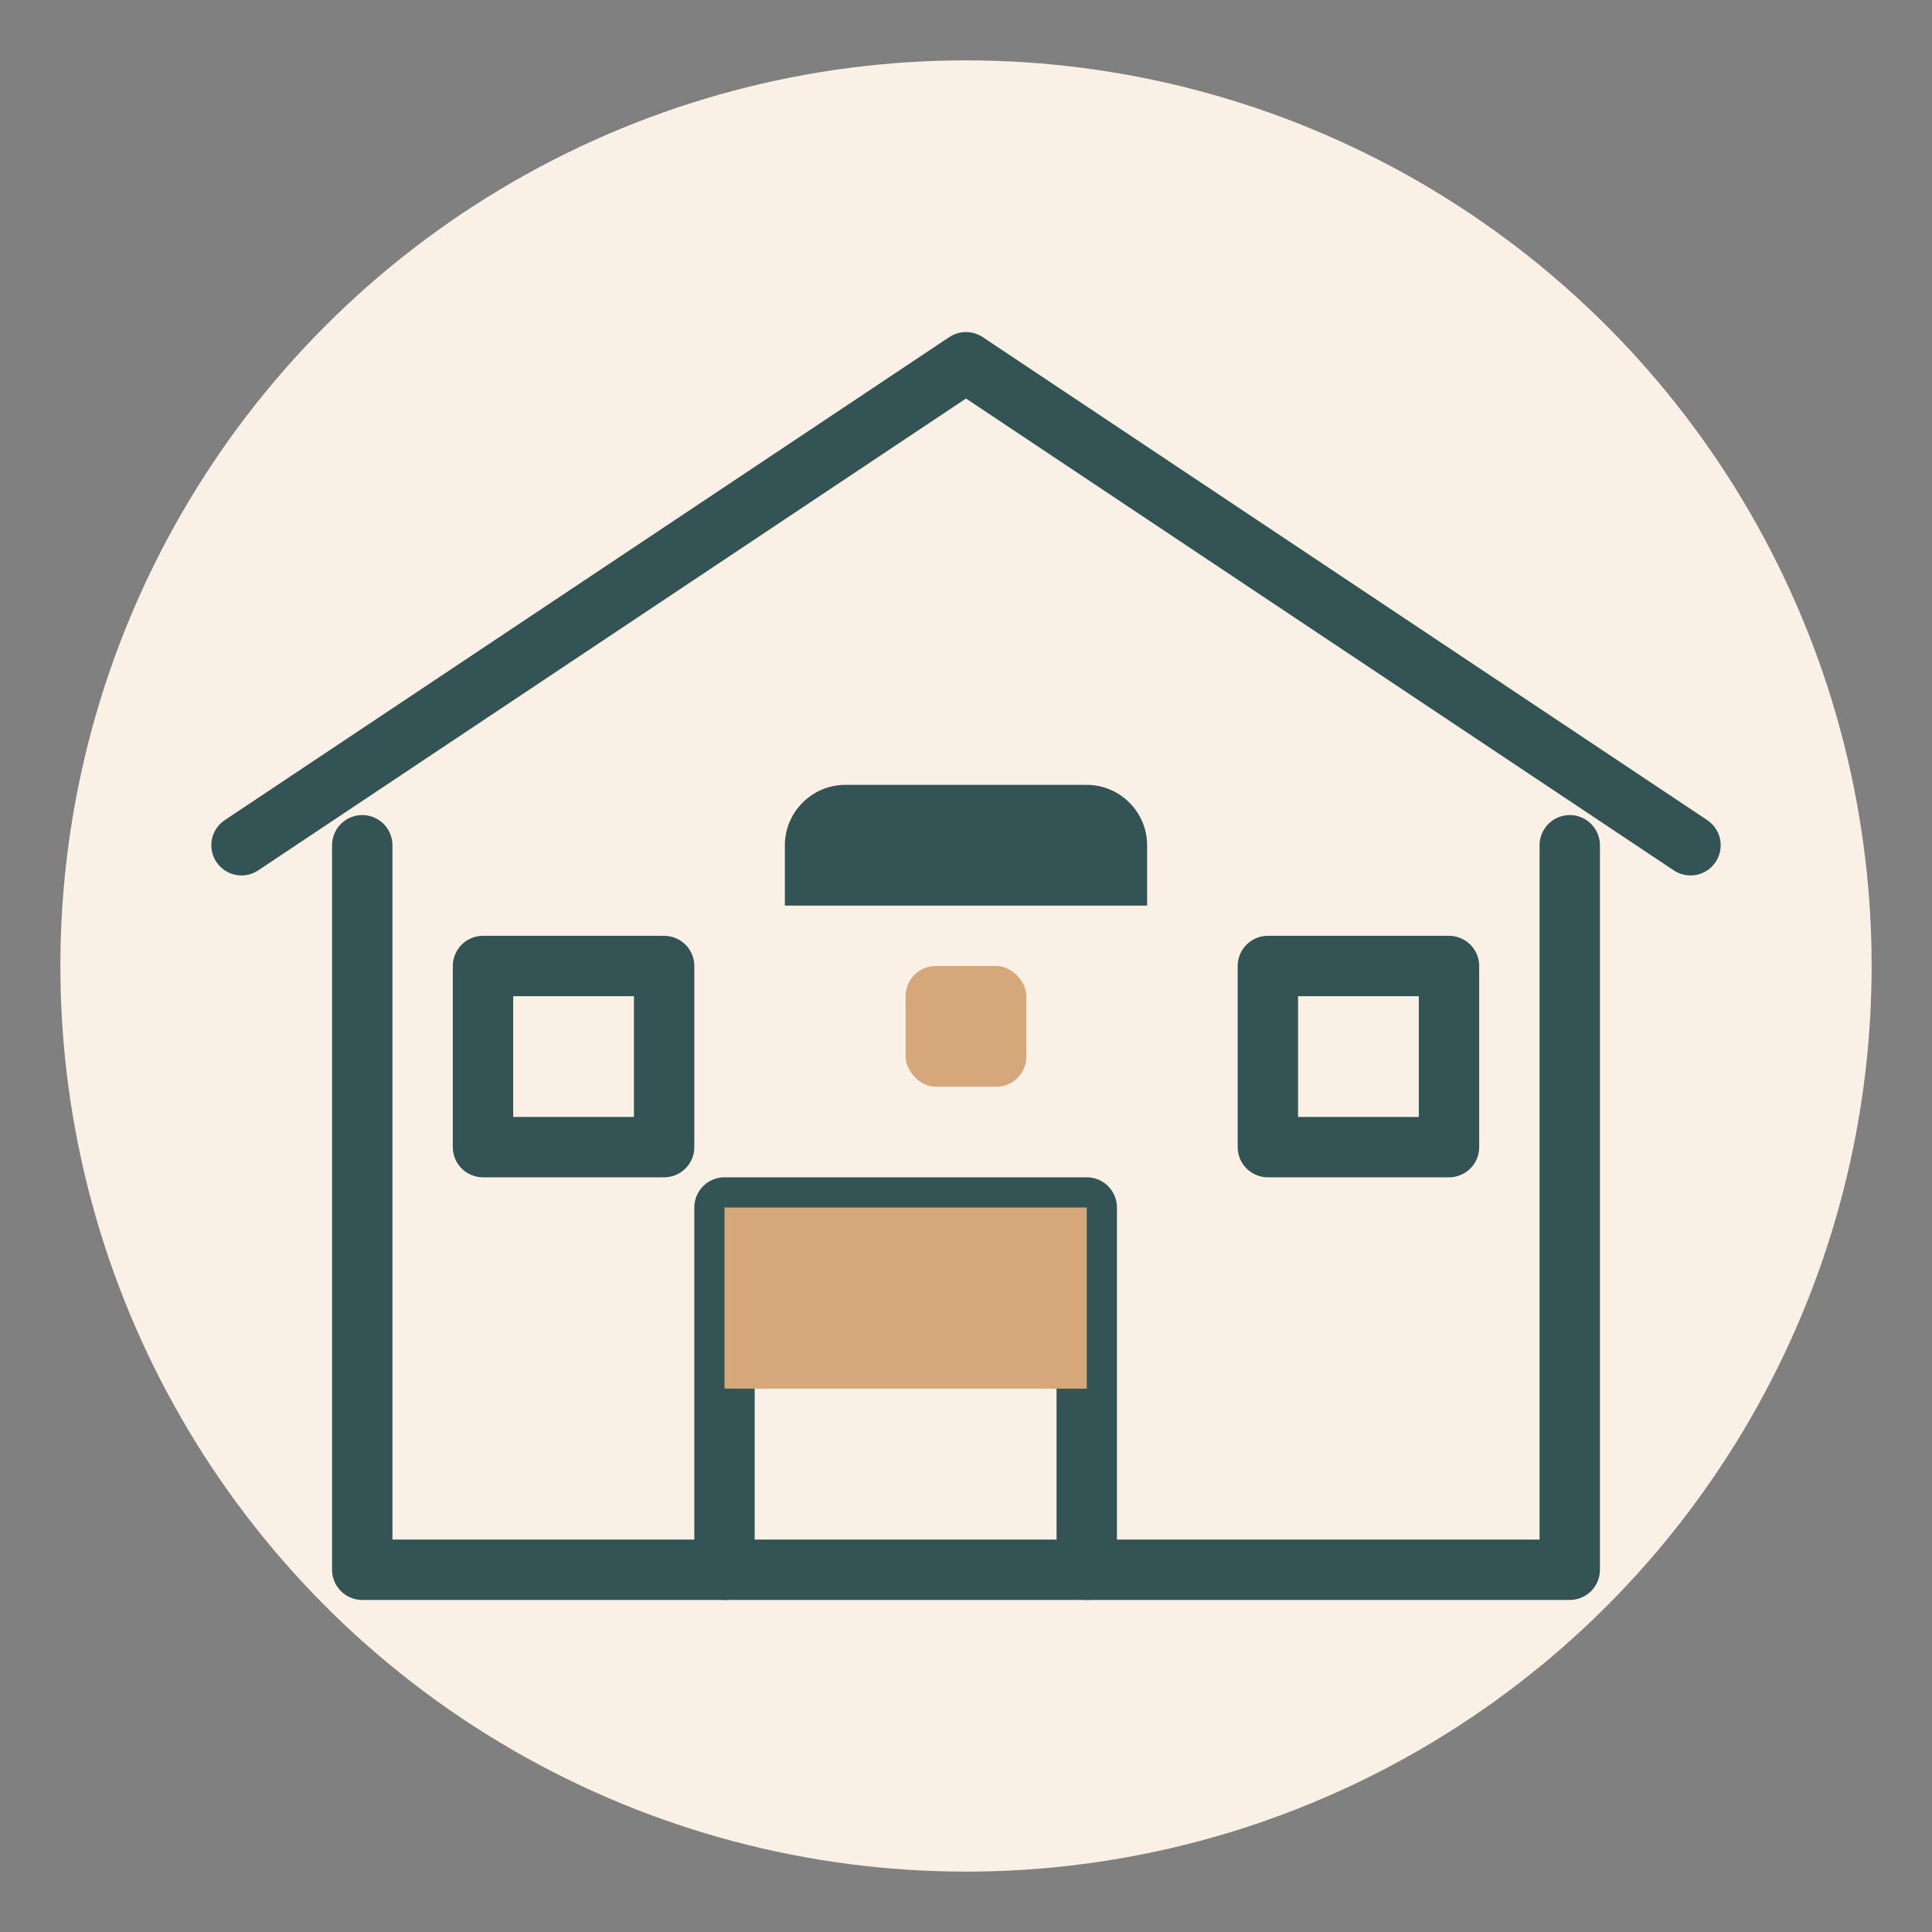
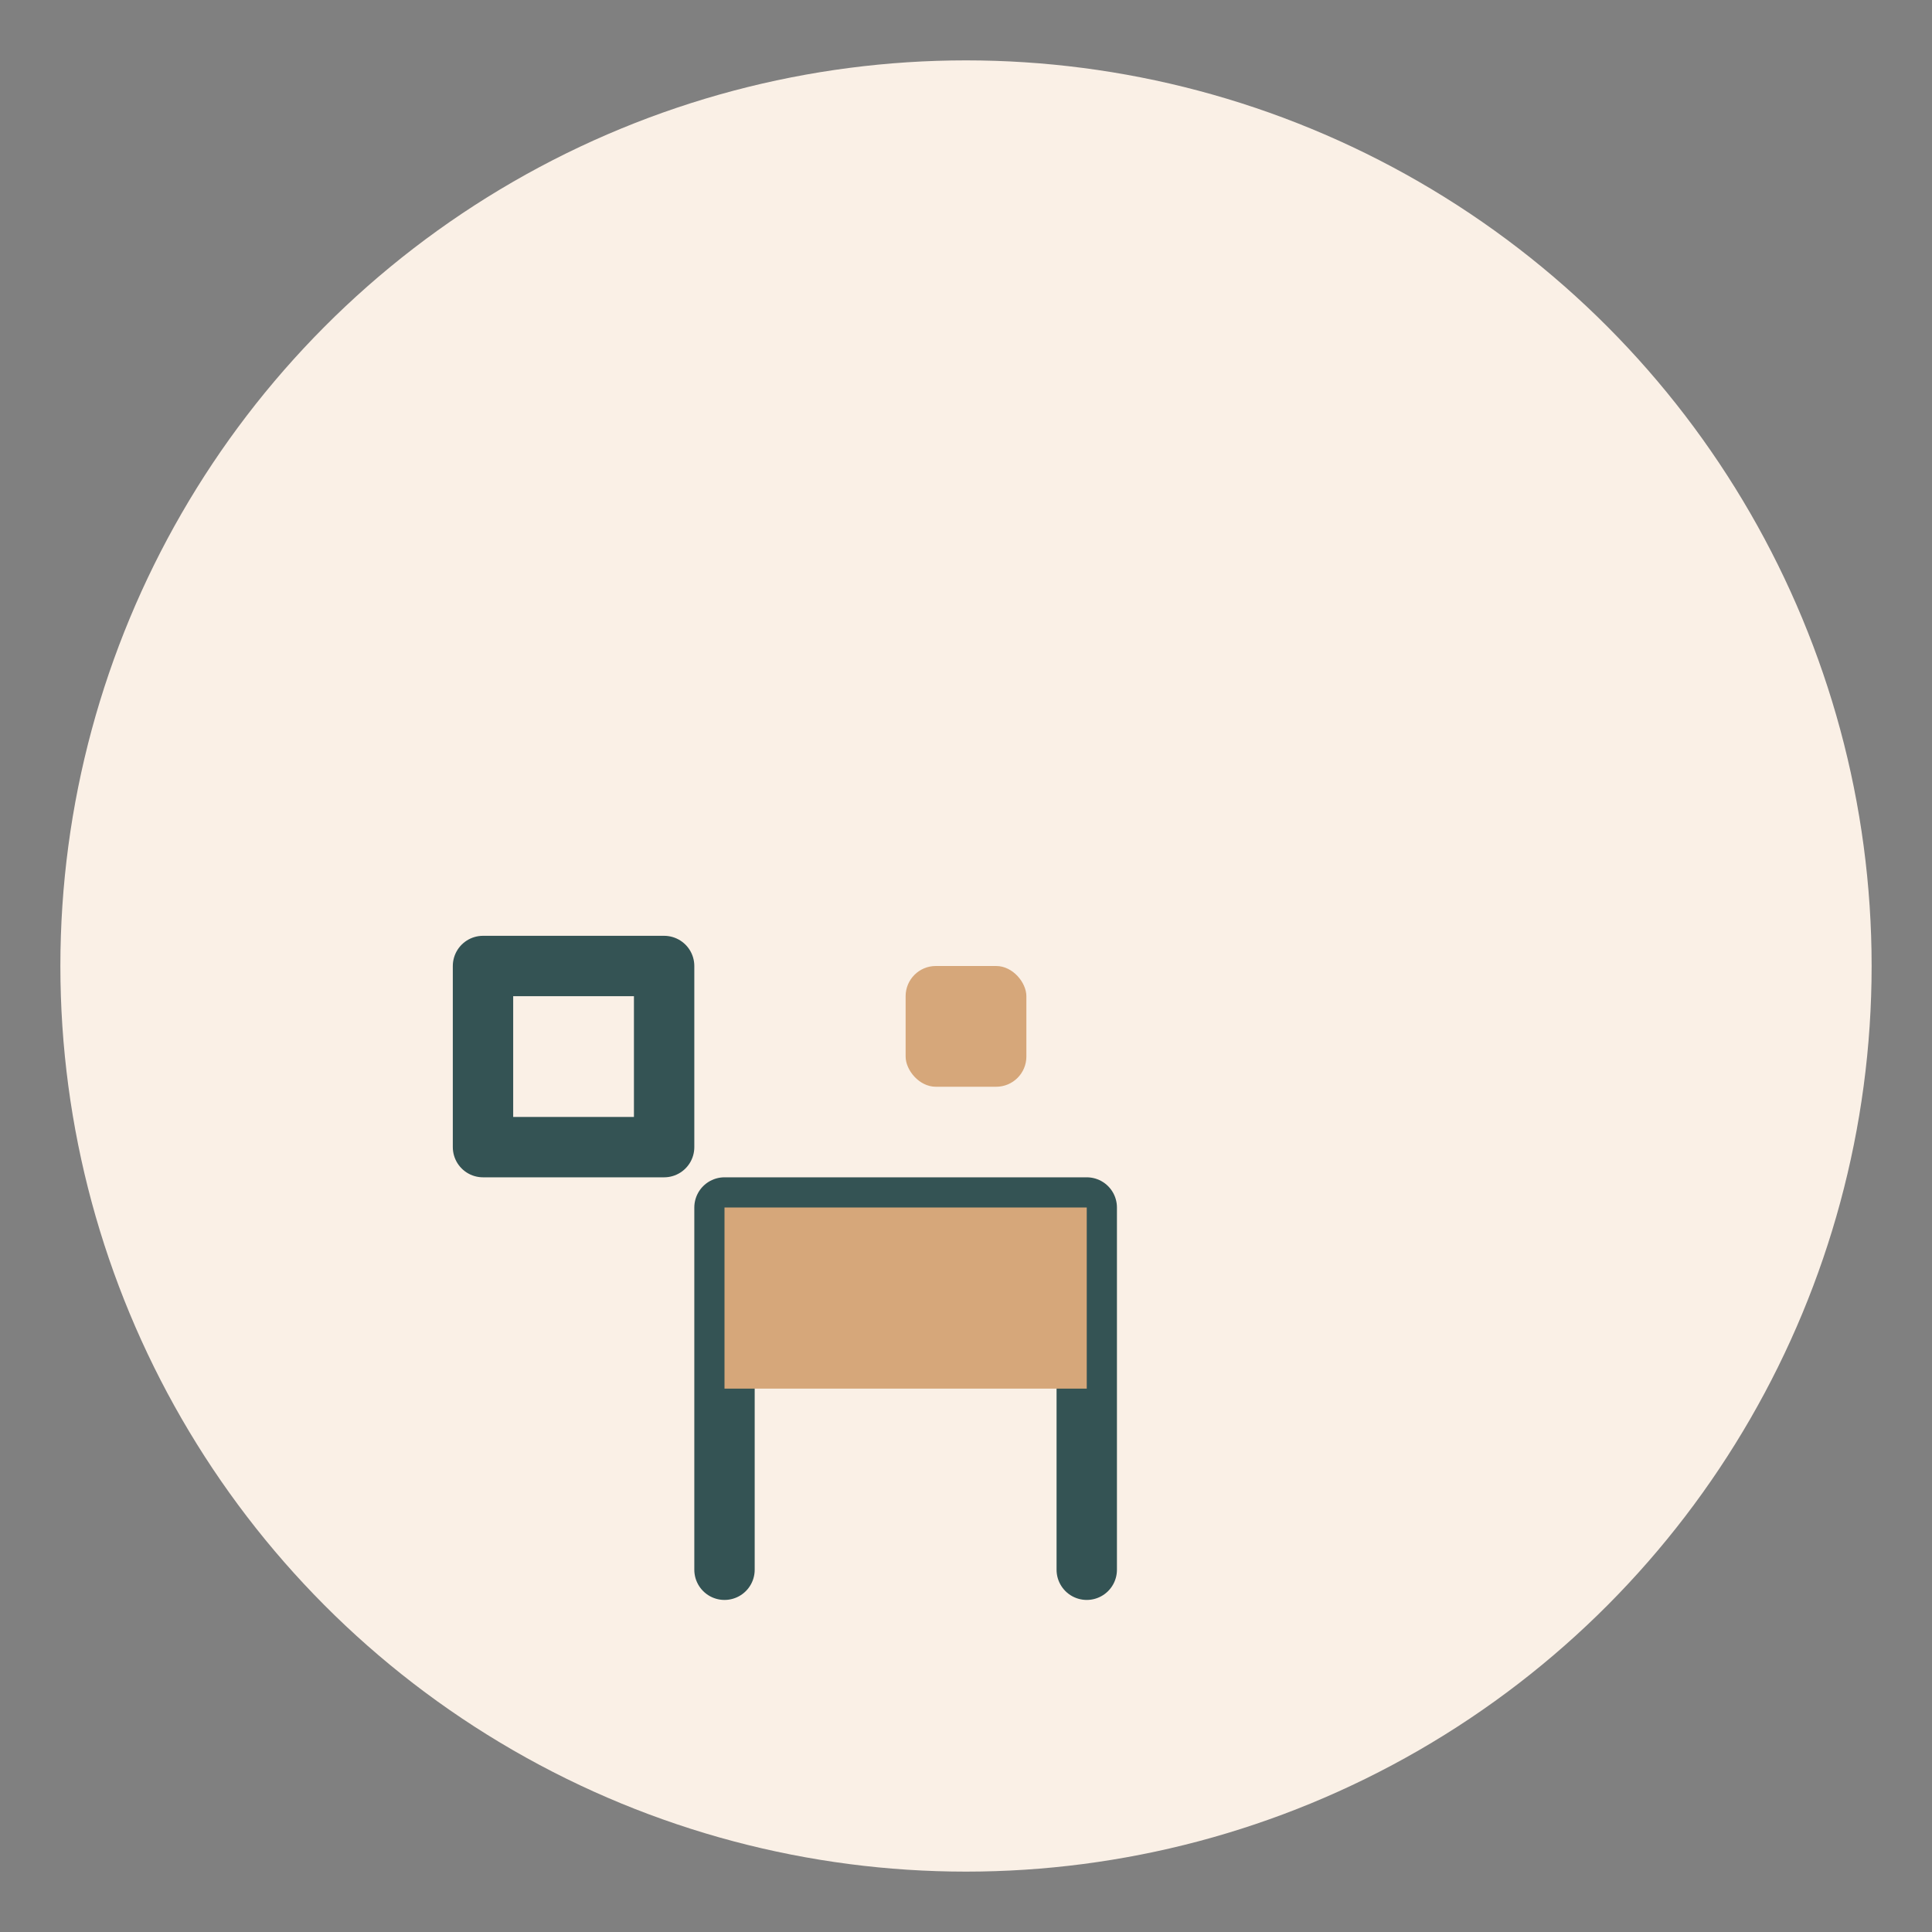
<svg xmlns="http://www.w3.org/2000/svg" width="64" height="64" viewBox="0 0 64 64">
  <rect x="0" y="0" width="64" height="64" fill="#808080" stroke="none" />
  <style>
    .primary {
      fill: #345354;
    }
    .secondary {
      fill: #D6A77A;
    }
    .light {
      fill: #FAF0E6;
    }
    .outline {
      fill: none;
      stroke: #345354;
      stroke-width: 2;
      stroke-linecap: round;
      stroke-linejoin: round;
    }
  </style>
  <circle class="light" cx="32" cy="32" r="30" />
  <g>
-     <path class="outline" d="M12,28 L12,52 L52,52 L52,28" />
-     <path class="outline" d="M8,28 L32,12 L56,28" />
    <path class="outline" d="M24,52 L24,40 L36,40 L36,52" />
    <rect class="outline" x="16" y="32" width="6" height="6" />
-     <rect class="outline" x="42" y="32" width="6" height="6" />
    <path class="secondary" d="M24,40 L36,40 L36,46 L24,46 Z" />
-     <path class="primary" d="M28,26 L36,26 C37.1,26 38,26.9 38,28 L38,30 L26,30 L26,28 C26,26.9 26.9,26 28,26 Z" />
    <rect class="secondary" x="30" y="32" width="4" height="4" rx="1" ry="1" />
  </g>
</svg>